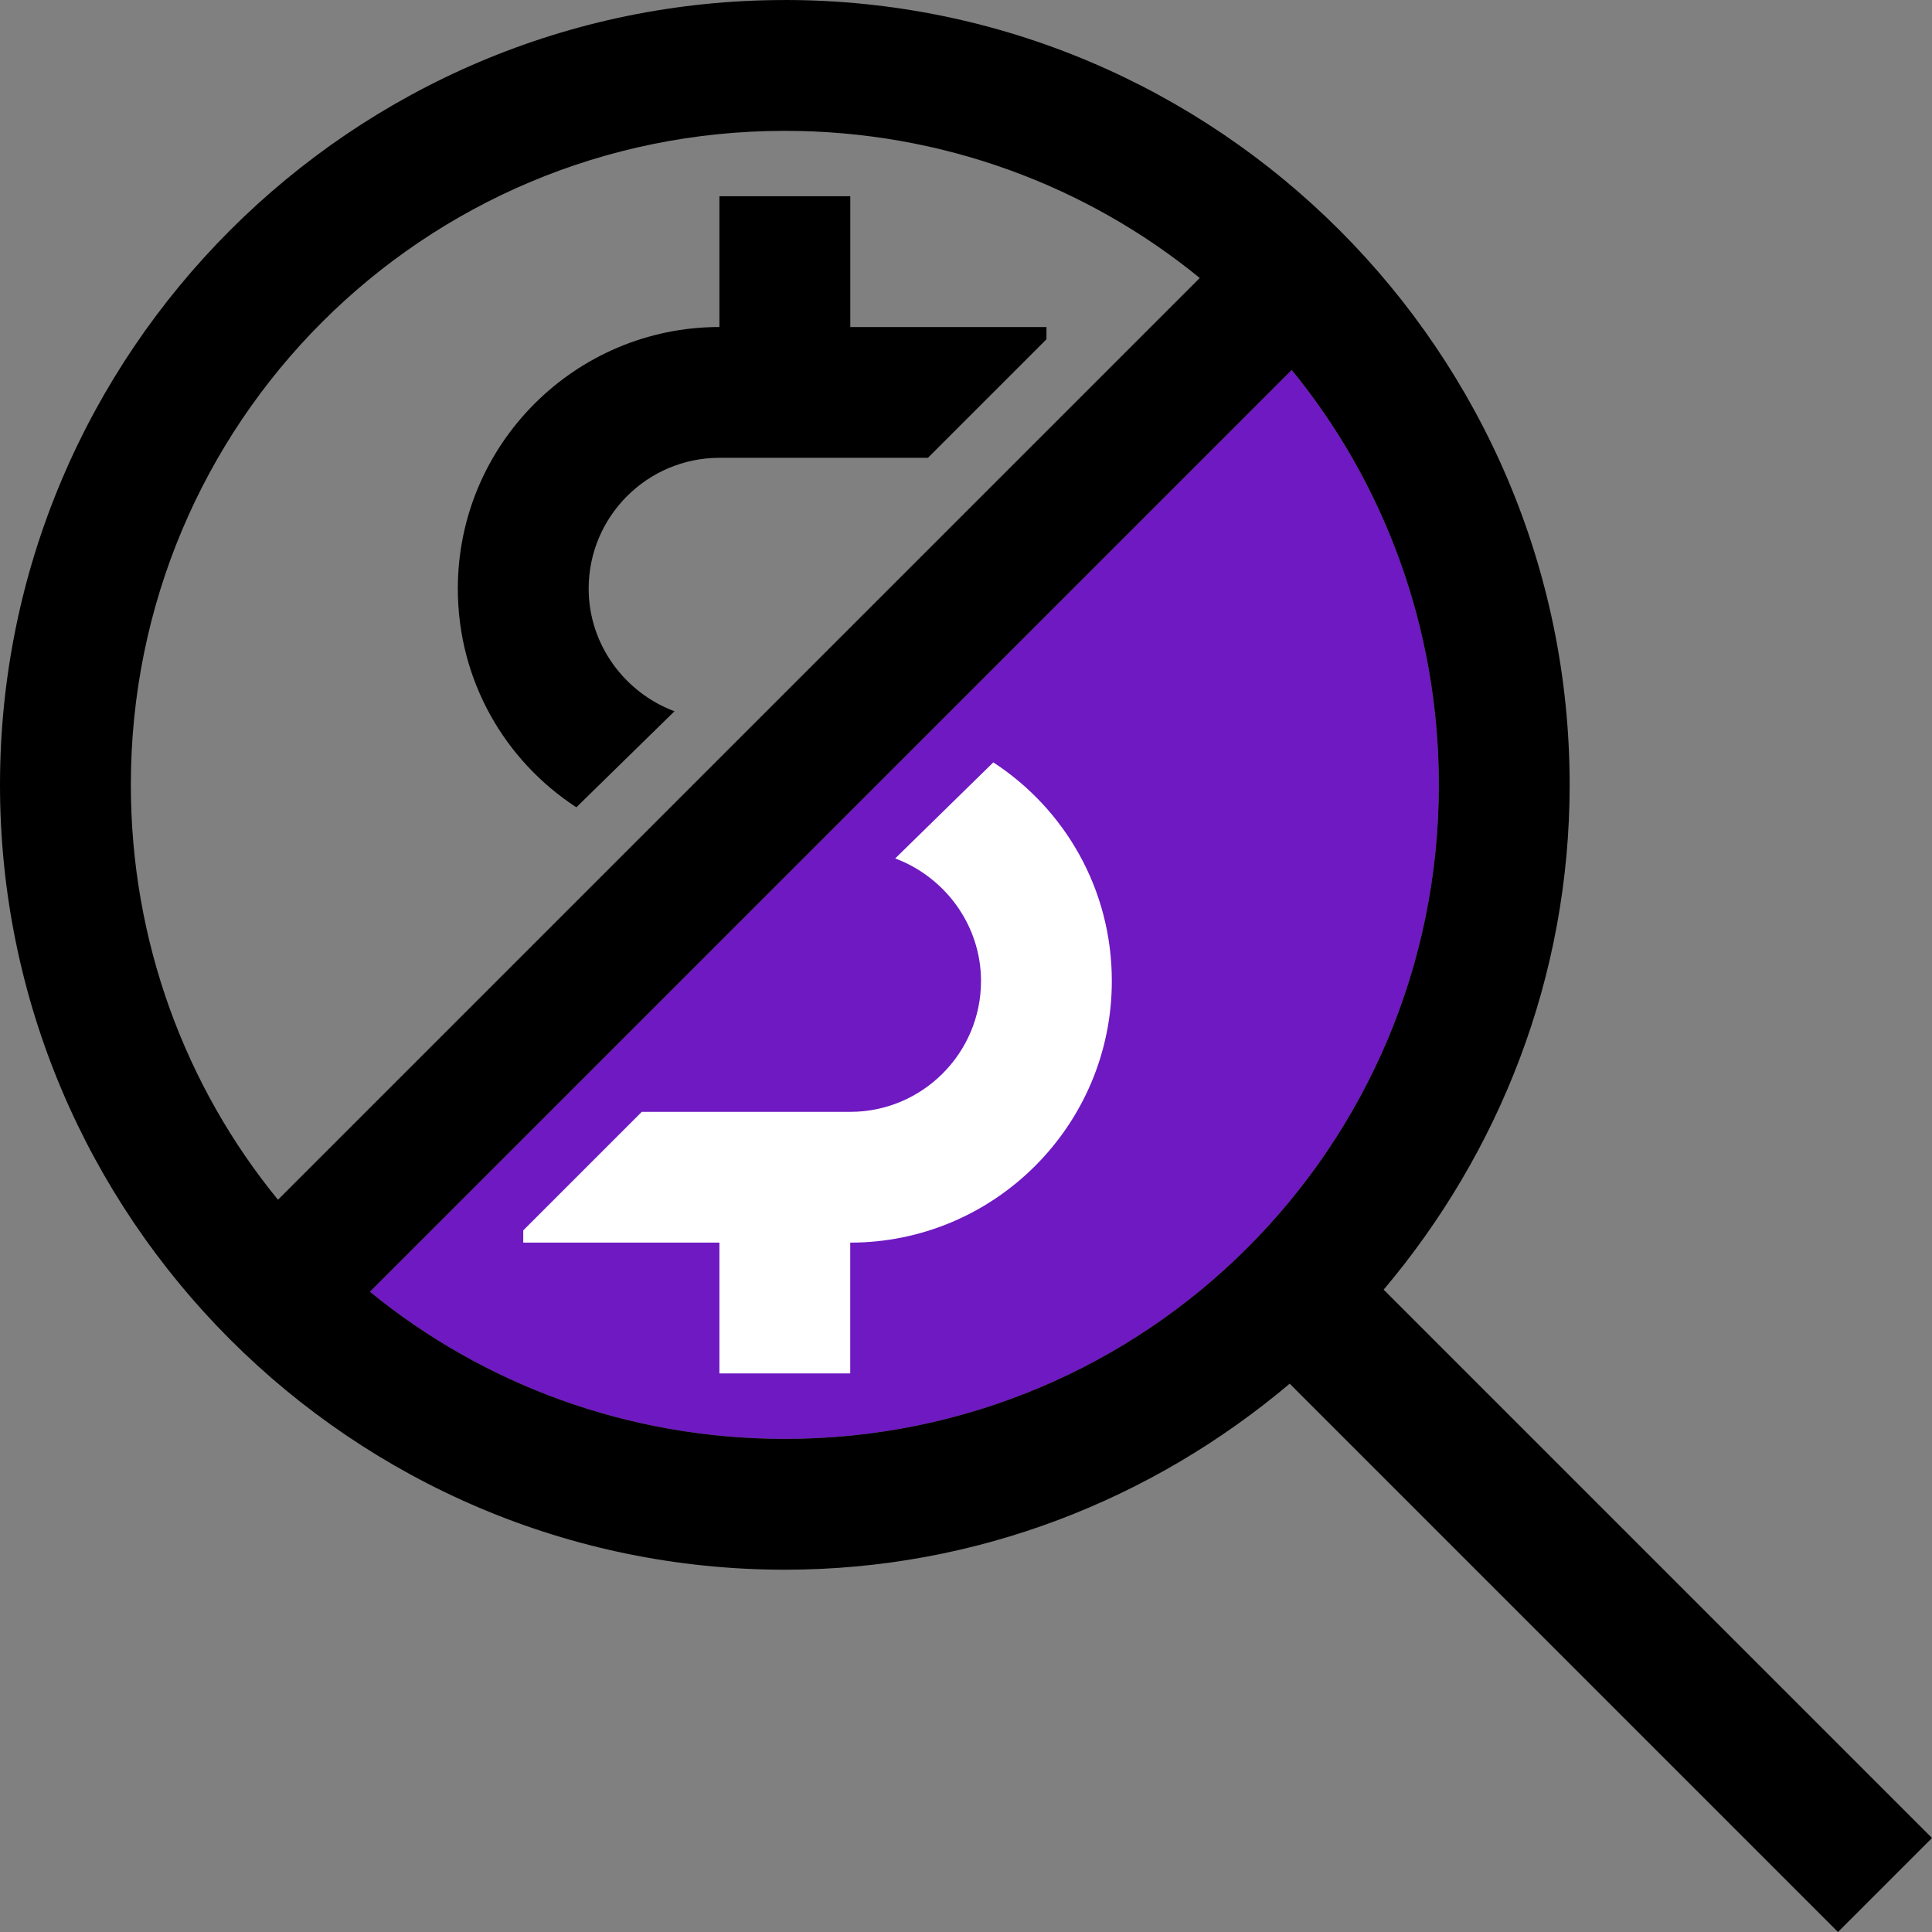
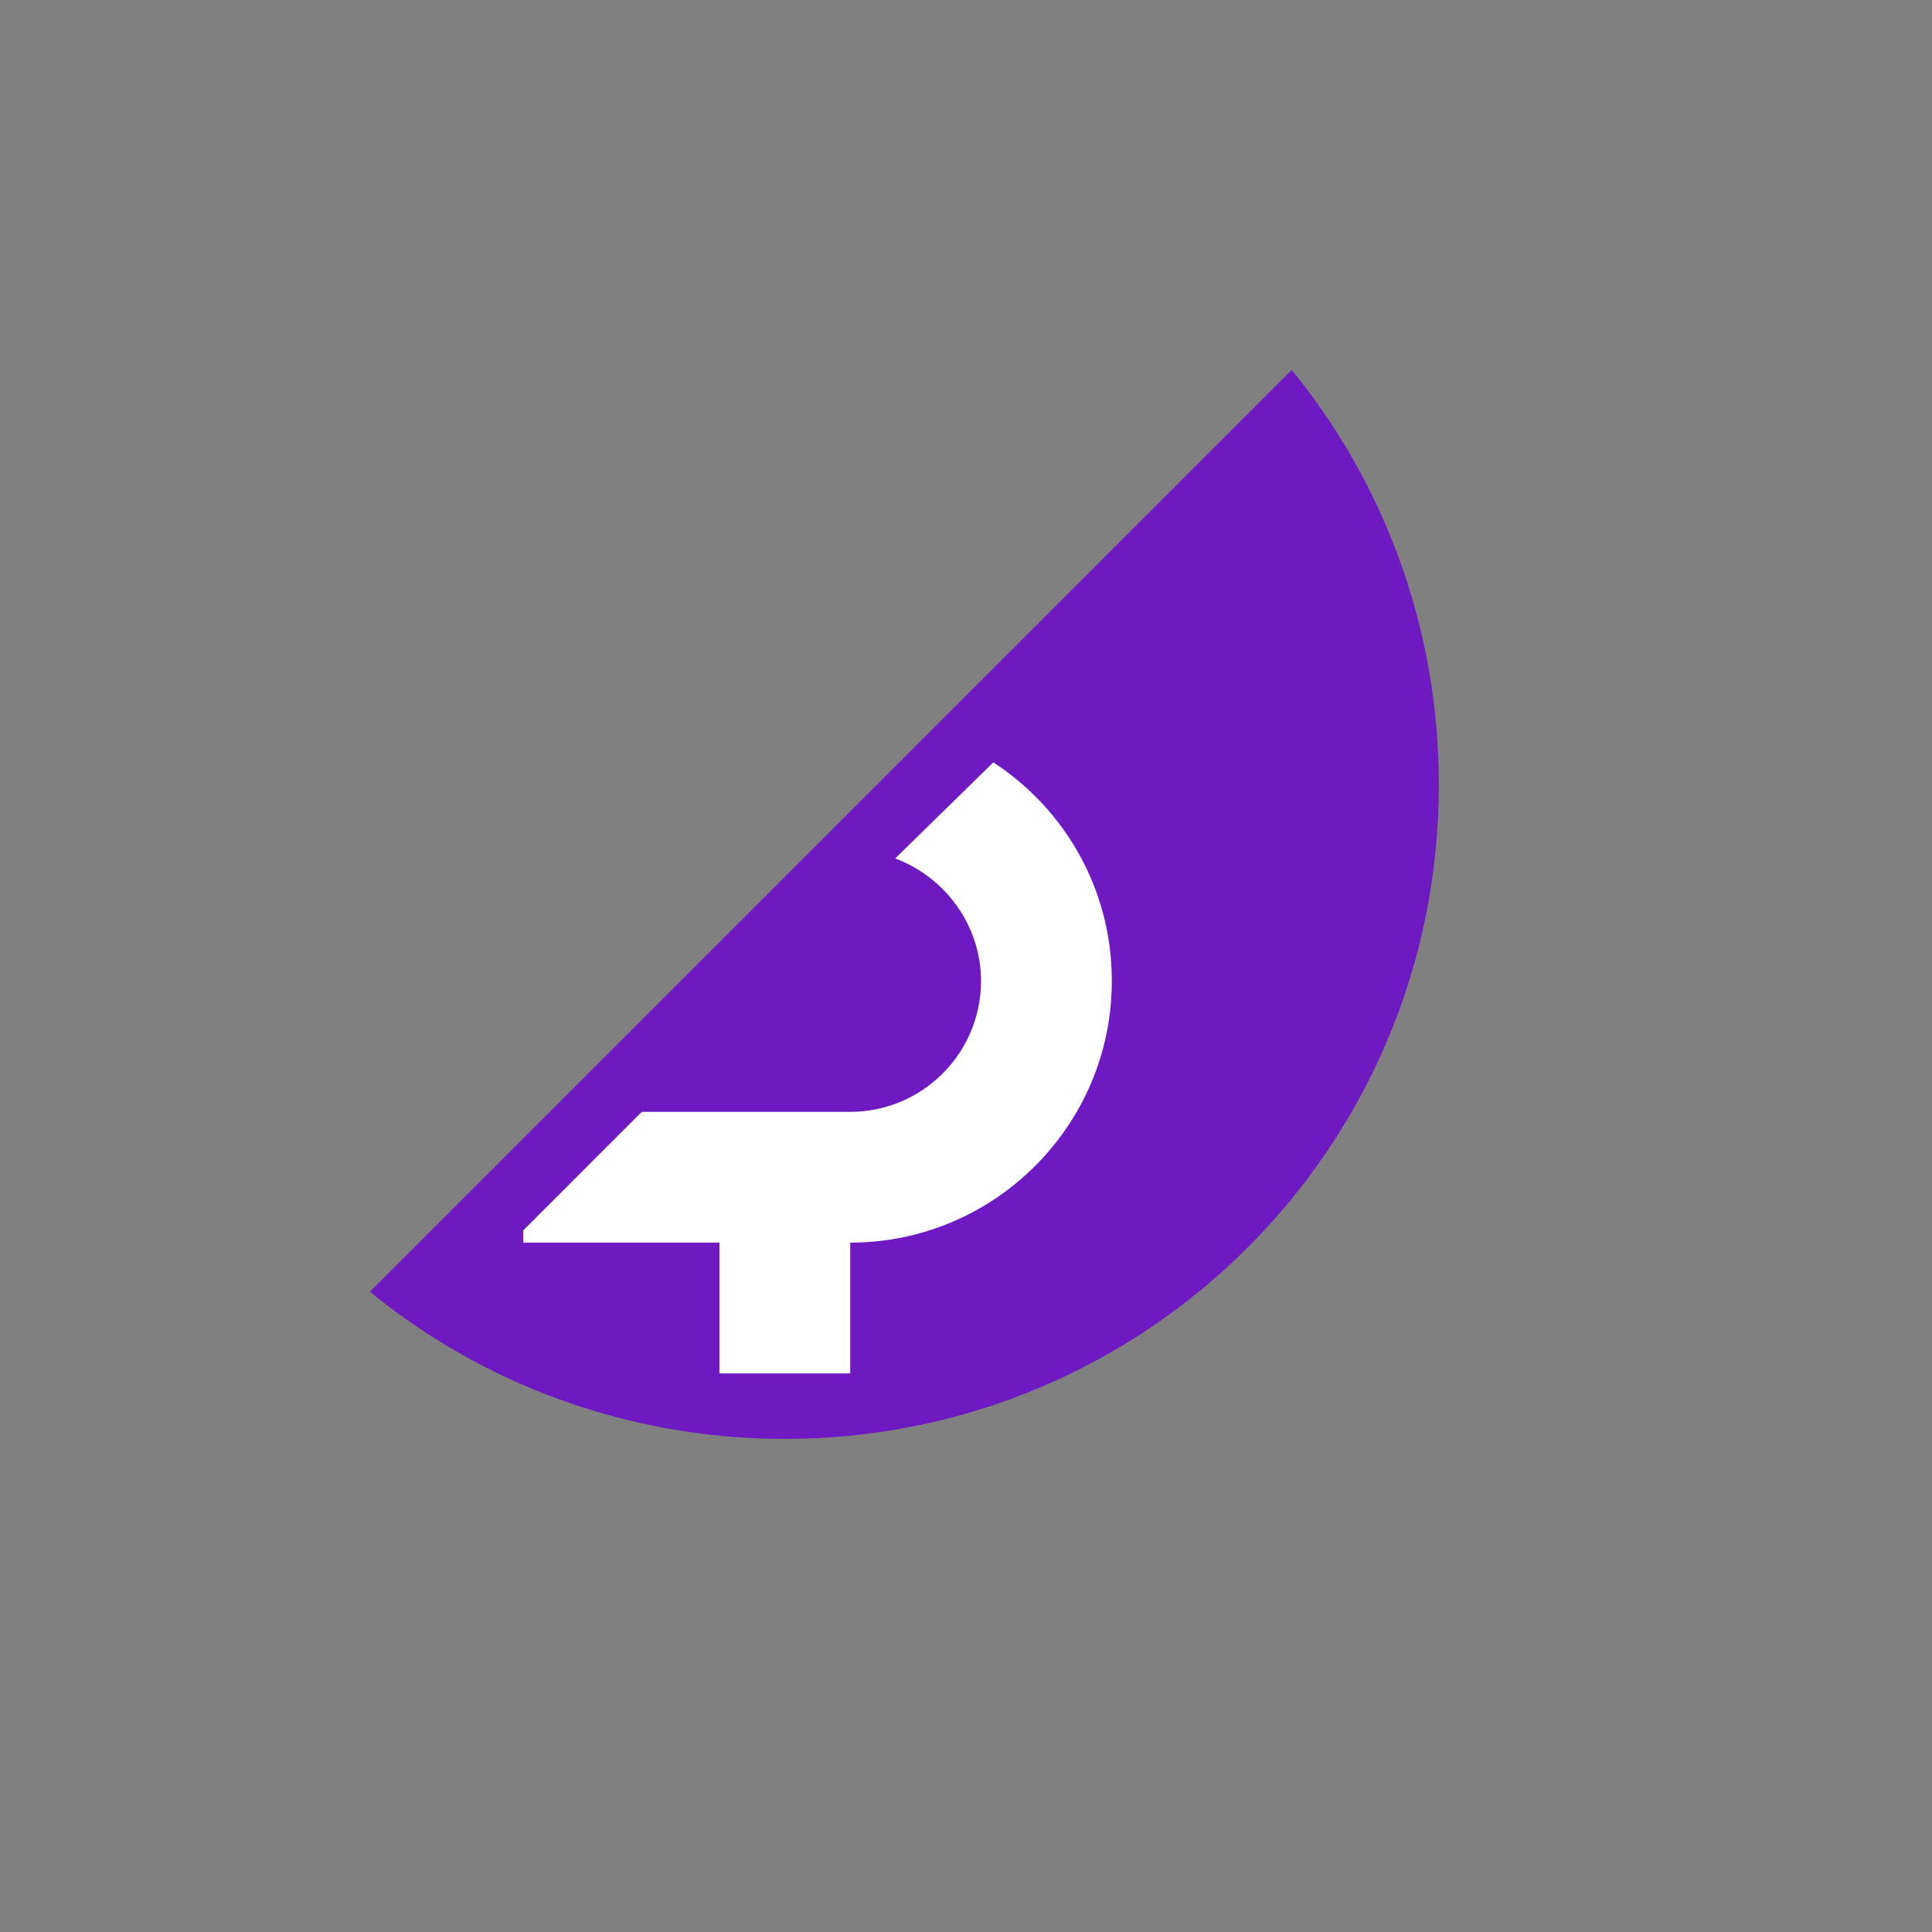
<svg xmlns="http://www.w3.org/2000/svg" width="65px" height="65px" viewBox="0 0 65 65" version="1.1">
  <rect x="0" y="0" width="65" height="65" fill="#808080" stroke="none" />
  <title>C3F01699-13DB-43FD-B78C-5D39D72A7137</title>
  <g id="Page-1" stroke="none" stroke-width="1" fill="none" fill-rule="evenodd">
    <g id="Healthcare-Use-Cases-blockbrew" transform="translate(-1091, -3913)">
      <g id="Group-6-Copy-7" transform="translate(1060, 3881)">
        <g id="noun-free-2862409" transform="translate(31, 32)">
          <path d="M43.458,12.447 C46.557,16.238 48.408,21.112 48.408,26.406 C48.408,38.585 38.583,48.41 26.404,48.41 C21.111,48.41 16.237,46.558 12.446,43.459 L43.458,12.447 Z" id="Path" fill="#6E19C2" />
-           <path d="M26.405,0.001 C11.848,0.001 0,11.848 0,26.406 C0,40.963 11.847,52.811 26.405,52.811 C32.879,52.811 38.791,50.435 43.39,46.553 L61.837,65 L65,61.837 L46.552,43.389 C50.434,38.79 52.809,32.878 52.809,26.404 C52.809,11.848 40.962,0 26.405,0 L26.405,0.001 Z M26.405,4.402 C31.698,4.402 36.572,6.254 40.364,9.353 L9.352,40.364 C6.253,36.573 4.402,31.699 4.402,26.405 C4.402,14.227 14.227,4.402 26.405,4.402 L26.405,4.402 Z M24.204,6.602 L24.204,11.002 C19.351,11.002 15.403,14.95 15.403,19.804 C15.403,22.891 16.982,25.59 19.391,27.161 L22.692,23.93 C21.022,23.305 19.805,21.69 19.805,19.804 C19.805,17.377 21.778,15.403 24.205,15.403 L31.219,15.403 L35.207,11.415 L35.207,11.003 L28.607,11.003 L28.607,6.602 L24.204,6.603 L24.204,6.602 Z M43.458,12.447 C46.557,16.238 48.408,21.112 48.408,26.406 C48.408,38.585 38.583,48.41 26.404,48.41 C21.111,48.41 16.237,46.558 12.446,43.459 L43.458,12.447 Z" id="Shape" fill="#000000" fill-rule="nonzero" />
          <path d="M33.419,25.649 L30.118,28.881 C31.788,29.506 33.005,31.12 33.005,33.006 C33.005,35.433 31.032,37.407 28.605,37.407 L21.592,37.407 L17.604,41.395 L17.604,41.807 L24.204,41.807 L24.204,46.208 L28.605,46.208 L28.605,41.807 C33.459,41.807 37.406,37.86 37.406,33.006 C37.407,29.919 35.828,27.22 33.419,25.649 L33.419,25.649 Z" id="Path" fill="#FFFFFF" />
        </g>
      </g>
    </g>
  </g>
</svg>